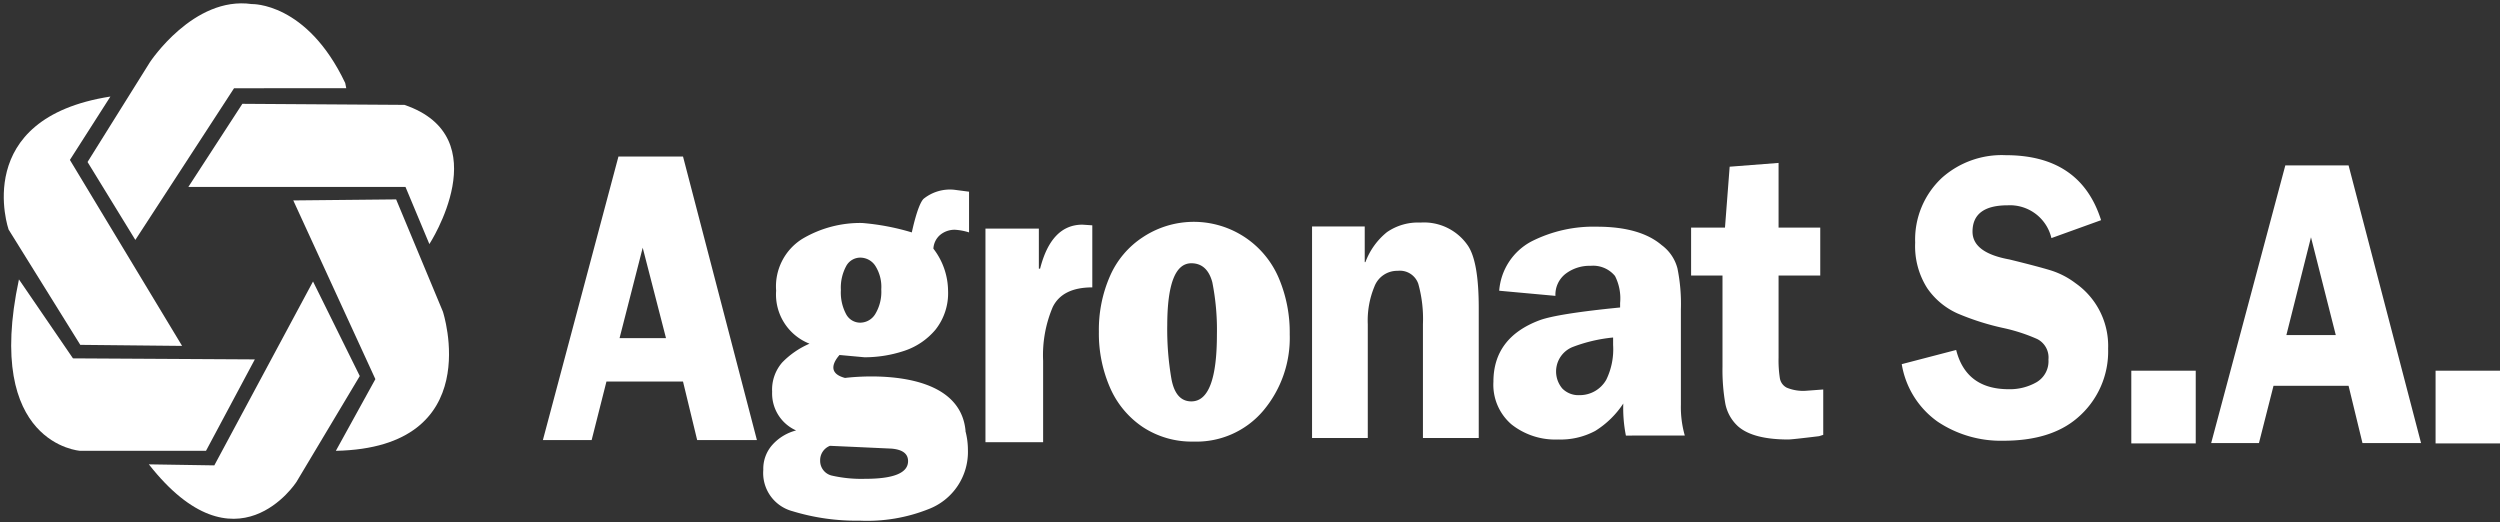
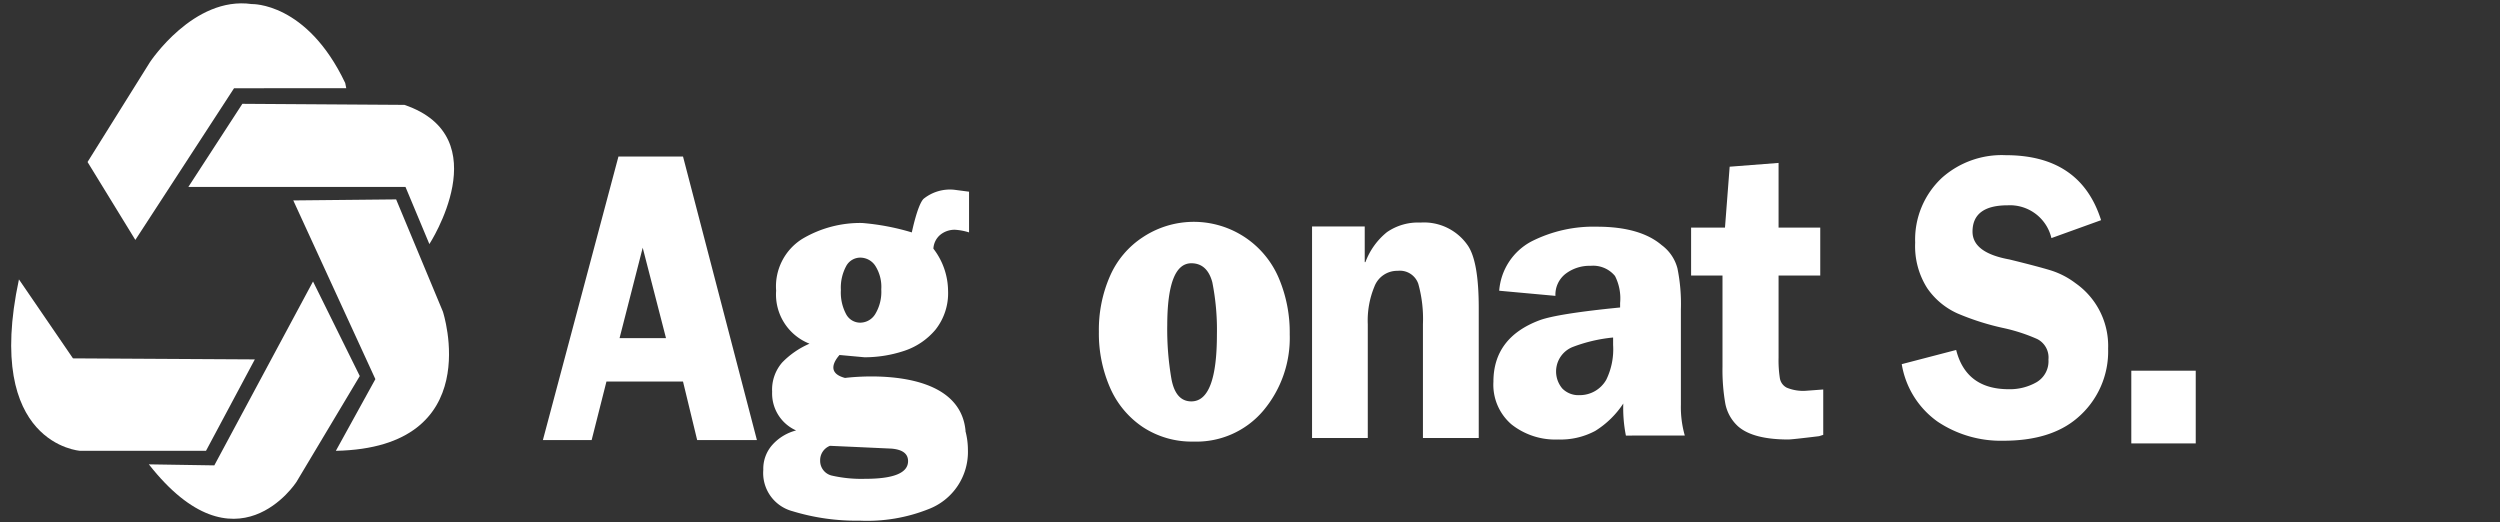
<svg xmlns="http://www.w3.org/2000/svg" width="278.347" height="58.15" viewBox="0 0 278.347 58.15">
  <rect x="0" y="0" width="278.347" height="58.15" fill="#333333" stroke="none" />
  <g transform="translate(-75.153 -403.531)">
    <g transform="translate(75.573 403.904)">
      <path d="M95.8,430.244l-5.322-8.676,6.941-11.106s4.858-7.4,11.337-6.478c0,0,6.132-.232,10.411,8.792l.116.579H106.79Z" transform="translate(-81.151 -403.904)" fill="#fff" stroke="rgba(255,255,255,0)" stroke-width="0.74" />
      <path d="M127.082,438.9l11.452-.115,5.206,12.494s4.974,15.154-11.917,15.5l4.4-7.982Z" transform="translate(-94.849 -416.958)" fill="#fff" stroke="rgba(255,255,255,0)" stroke-width="0.74" />
      <path d="M104.021,461.927l-5.437,10.18h-14s-10.758-.694-6.826-19.087l6.016,8.792Z" transform="translate(-76.069 -422.285)" fill="#fff" stroke="rgba(255,255,255,0)" stroke-width="0.74" />
-       <path d="M87.446,420.485l-4.511,7.056,12.493,20.707-11.336-.116L76.11,435.292S71.829,422.915,87.446,420.485Z" transform="translate(-75.573 -410.109)" fill="#fff" stroke="rgba(255,255,255,0)" stroke-width="0.74" />
      <path d="M114.427,421.779l-6.014,9.255H132.59l2.659,6.363s7.752-11.915-2.776-15.5Z" transform="translate(-87.863 -410.593)" fill="#fff" stroke="rgba(255,255,255,0)" stroke-width="0.74" />
      <path d="M101.387,473.75l7.288.115,10.99-20.475,5.205,10.527-7.056,11.8S111.1,486.128,101.387,473.75Z" transform="translate(-85.233 -422.423)" fill="#fff" stroke="rgba(255,255,255,0)" stroke-width="0.74" />
    </g>
    <g transform="translate(135.597 420.814)">
      <path d="M195.323,462.725h-6.652l-1.576-6.514H178.57l-1.648,6.514h-5.429l8.414-31.573h7.188ZM185.2,451.373l-2.593-10.064-2.577,10.064Z" transform="translate(-171.493 -431.011)" fill="#fff" />
-       <path d="M256.184,443.717v4.463h.138q1.248-4.9,4.713-4.9l1.1.073v6.91q-3.314,0-4.4,2.177a13.7,13.7,0,0,0-1.076,5.99V467.5h-6.42V443.717Z" transform="translate(-200.963 -435.549)" fill="#fff" />
      <path d="M291.666,455.386a12.567,12.567,0,0,1-2.964,8.527,9.736,9.736,0,0,1-7.738,3.417,9.889,9.889,0,0,1-5.653-1.613,10.155,10.155,0,0,1-3.645-4.377,15.054,15.054,0,0,1-1.248-6.239,14.86,14.86,0,0,1,1.242-6.208,9.875,9.875,0,0,1,3.636-4.307,10.277,10.277,0,0,1,15.117,4.459A15.441,15.441,0,0,1,291.666,455.386Zm-13.637-.951a32.348,32.348,0,0,0,.467,5.921q.466,2.5,2.219,2.5,2.848,0,2.845-7.471a27.146,27.146,0,0,0-.514-5.8q-.568-2.1-2.331-2.108Q278.032,447.483,278.03,454.436Z" transform="translate(-208.514 -435.449)" fill="#fff" />
      <path d="M314.21,443.342v3.969h.078a7.755,7.755,0,0,1,2.4-3.34,6.079,6.079,0,0,1,3.73-1.063,5.909,5.909,0,0,1,5.278,2.566q1.2,1.768,1.208,6.847v14.572h-6.213V454.226a14.593,14.593,0,0,0-.513-4.489,2.167,2.167,0,0,0-2.292-1.457,2.713,2.713,0,0,0-2.6,1.76,9.846,9.846,0,0,0-.736,4.186v12.667h-6.205V443.342Z" transform="translate(-222.707 -435.41)" fill="#fff" />
      <path d="M375.786,444.831v-5.337h3.773l.521-6.778,5.445-.422v7.2h4.641v5.337h-4.641v9.154a12.943,12.943,0,0,0,.145,2.287,1.446,1.446,0,0,0,.773,1.049,4.746,4.746,0,0,0,2.118.343l1.937-.144v5.052l-.462.146q-3.014.368-3.427.369-3.9,0-5.574-1.444a4.6,4.6,0,0,1-1.454-2.632,21.969,21.969,0,0,1-.3-4.008V444.831Z" transform="translate(-247.945 -431.438)" fill="#fff" />
      <path d="M355.364,466.9a15.74,15.74,0,0,1-.29-3.568,10.143,10.143,0,0,1-3.129,3.053,8.2,8.2,0,0,1-4.128.952,7.856,7.856,0,0,1-5.183-1.675,5.819,5.819,0,0,1-2.019-4.755q0-4.912,5.134-6.845,1.983-.733,8.972-1.424v-.506a5.49,5.49,0,0,0-.57-3A3.158,3.158,0,0,0,351.43,448a4.4,4.4,0,0,0-2.769.879,2.94,2.94,0,0,0-1.142,2.466l-6.261-.572a6.791,6.791,0,0,1,3.571-5.479,15.258,15.258,0,0,1,7.318-1.65c3.188,0,5.6.685,7.2,2.051a4.673,4.673,0,0,1,1.757,2.591,19.845,19.845,0,0,1,.383,4.559v10.62a11.518,11.518,0,0,0,.435,3.431Zm-1.423-10.918a17.161,17.161,0,0,0-4.476,1.046,2.936,2.936,0,0,0-1.179,4.633,2.507,2.507,0,0,0,1.908.738,3.388,3.388,0,0,0,2.987-1.72,7.731,7.731,0,0,0,.76-3.861Z" transform="translate(-234.783 -435.687)" fill="#fff" />
      <g transform="translate(151.294)">
        <path d="M429.93,440.152a4.742,4.742,0,0,0-4.873-3.65c-2.6,0-3.912.978-3.912,2.934q0,2.345,4.1,3.093,3.212.787,4.635,1.226a8.973,8.973,0,0,1,2.727,1.414,8.526,8.526,0,0,1,3.636,7.3,9.712,9.712,0,0,1-3.448,7.728q-2.951,2.517-8.2,2.516a12.654,12.654,0,0,1-7.339-2.126,9.784,9.784,0,0,1-3.991-6.4l6.059-1.579q1.107,4.369,5.856,4.37a5.993,5.993,0,0,0,3.089-.777,2.7,2.7,0,0,0,1.329-2.523,2.3,2.3,0,0,0-1.258-2.291,19.417,19.417,0,0,0-3.68-1.205,28.437,28.437,0,0,1-5.17-1.634,8.113,8.113,0,0,1-3.39-2.823,8.687,8.687,0,0,1-1.339-5.069,9.39,9.39,0,0,1,3-7.235,10.016,10.016,0,0,1,7.084-2.5q8.33,0,10.614,7.236Z" transform="translate(-413.265 -430.926)" fill="#fff" />
-         <path d="M491.687,463.65h-6.522l-1.548-6.376H475.26l-1.621,6.376h-5.32l8.256-30.916h7.042Zm-9.494-12.024-2.761-10.888-2.74,10.888Z" transform="translate(-433.868 -431.603)" fill="#fff" />
        <rect width="7.173" height="8.096" transform="translate(25.559 23.99)" fill="#fff" />
      </g>
      <path d="M233.214,463.922h.015c-.695-7.62-13.42-5.9-13.42-5.9-2.053-.543-1.2-1.887-.613-2.556l2.778.254a13.931,13.931,0,0,0,4.38-.7,7.69,7.69,0,0,0,3.527-2.372,6.537,6.537,0,0,0,1.4-4.341,7.776,7.776,0,0,0-1.633-4.678,2.156,2.156,0,0,1,.777-1.553,2.524,2.524,0,0,1,1.638-.552,6.46,6.46,0,0,1,1.554.294v-4.533l-1.685-.22a4.689,4.689,0,0,0-3.377,1.014c-.679.674-1.309,3.74-1.309,3.74a26.521,26.521,0,0,0-5.532-1.05,12.623,12.623,0,0,0-6.662,1.768,6.241,6.241,0,0,0-2.913,5.771,5.88,5.88,0,0,0,3.716,5.9,9.415,9.415,0,0,0-3.04,2.091,4.61,4.61,0,0,0-1.121,3.268,4.509,4.509,0,0,0,2.668,4.3,5.333,5.333,0,0,0-2.6,1.556,3.991,3.991,0,0,0-1.052,2.83,4.392,4.392,0,0,0,3.257,4.606,24.318,24.318,0,0,0,7.484,1.052,18.446,18.446,0,0,0,7.671-1.29,6.814,6.814,0,0,0,4.37-6.562A8.32,8.32,0,0,0,233.214,463.922Zm-13.278-18.349a1.778,1.778,0,0,1,1.566-.947,2,2,0,0,1,1.67.9,4.353,4.353,0,0,1,.672,2.632,4.768,4.768,0,0,1-.668,2.747,1.969,1.969,0,0,1-1.674.962,1.772,1.772,0,0,1-1.569-.943,5.119,5.119,0,0,1-.586-2.69A5.049,5.049,0,0,1,219.936,445.574Zm2.136,23.679a14.765,14.765,0,0,1-3.777-.369,1.681,1.681,0,0,1-1.255-1.66,1.714,1.714,0,0,1,1.093-1.644l2.74.122,4.1.188c1.24.105,1.855.567,1.855,1.392Q226.831,469.25,222.073,469.253Z" transform="translate(-186.169 -433.225)" fill="#fff" />
-       <rect width="7.173" height="8.096" transform="translate(210.73 23.99)" fill="#fff" />
    </g>
  </g>
</svg>